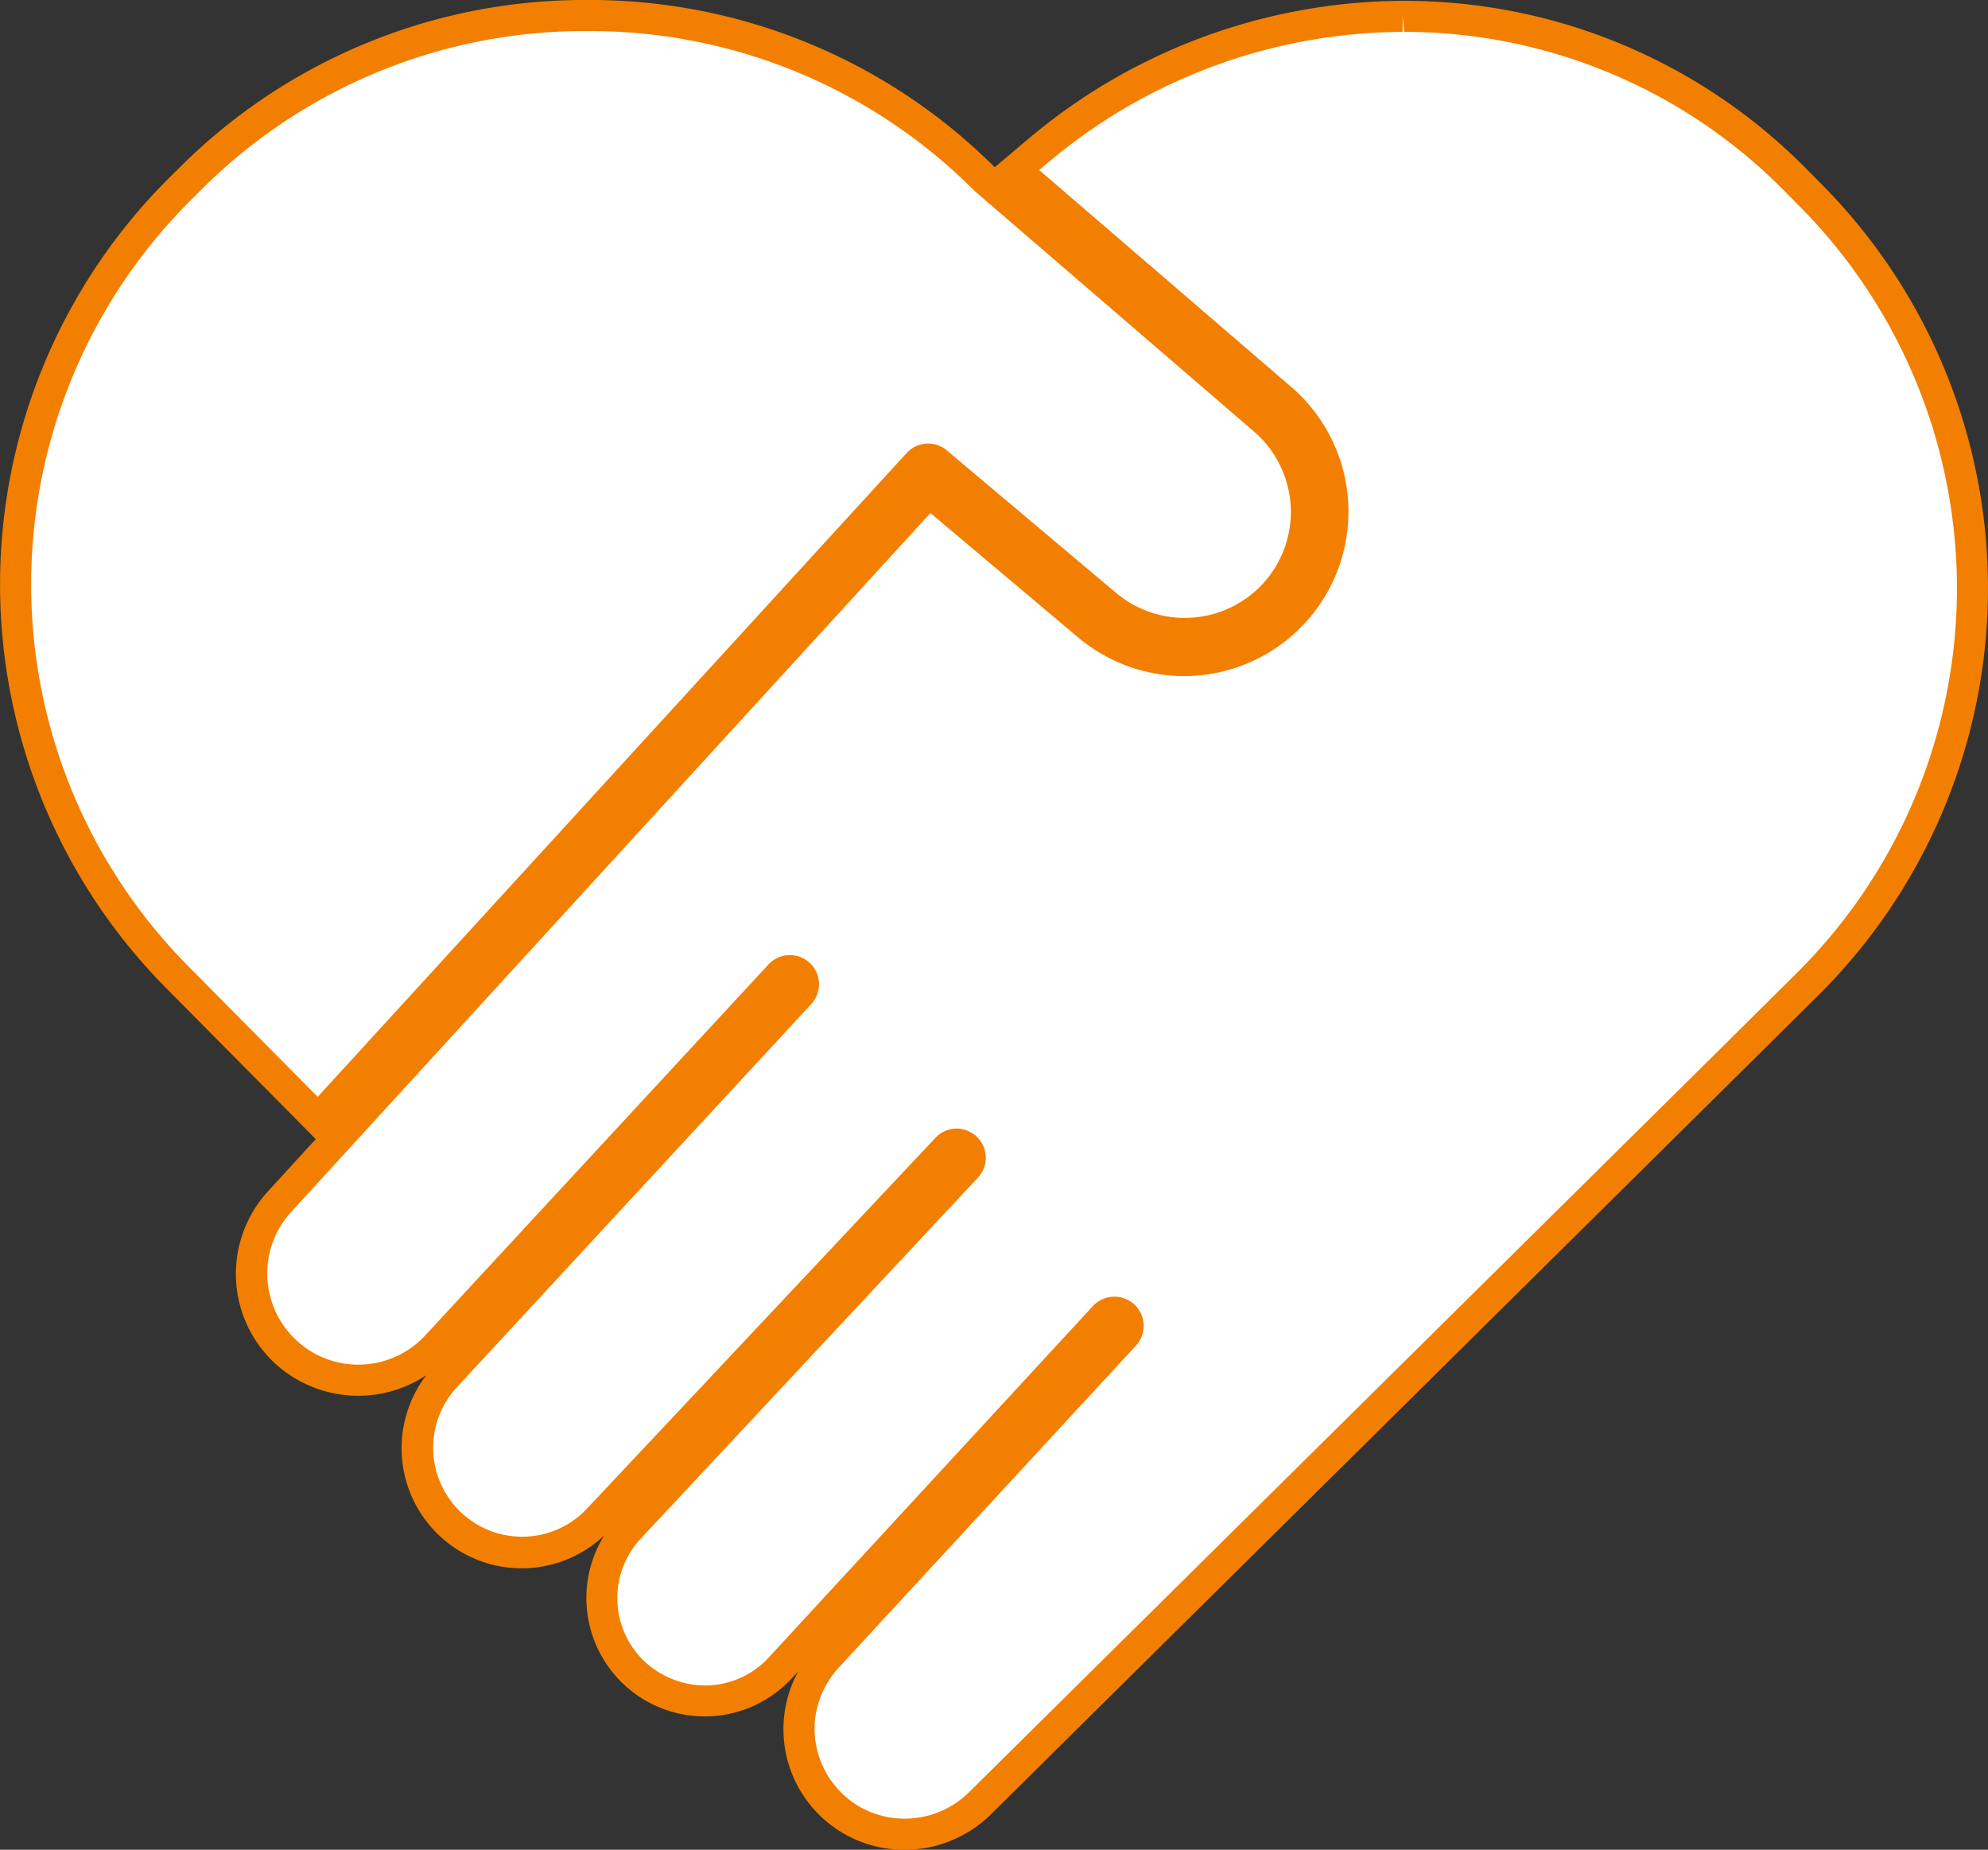
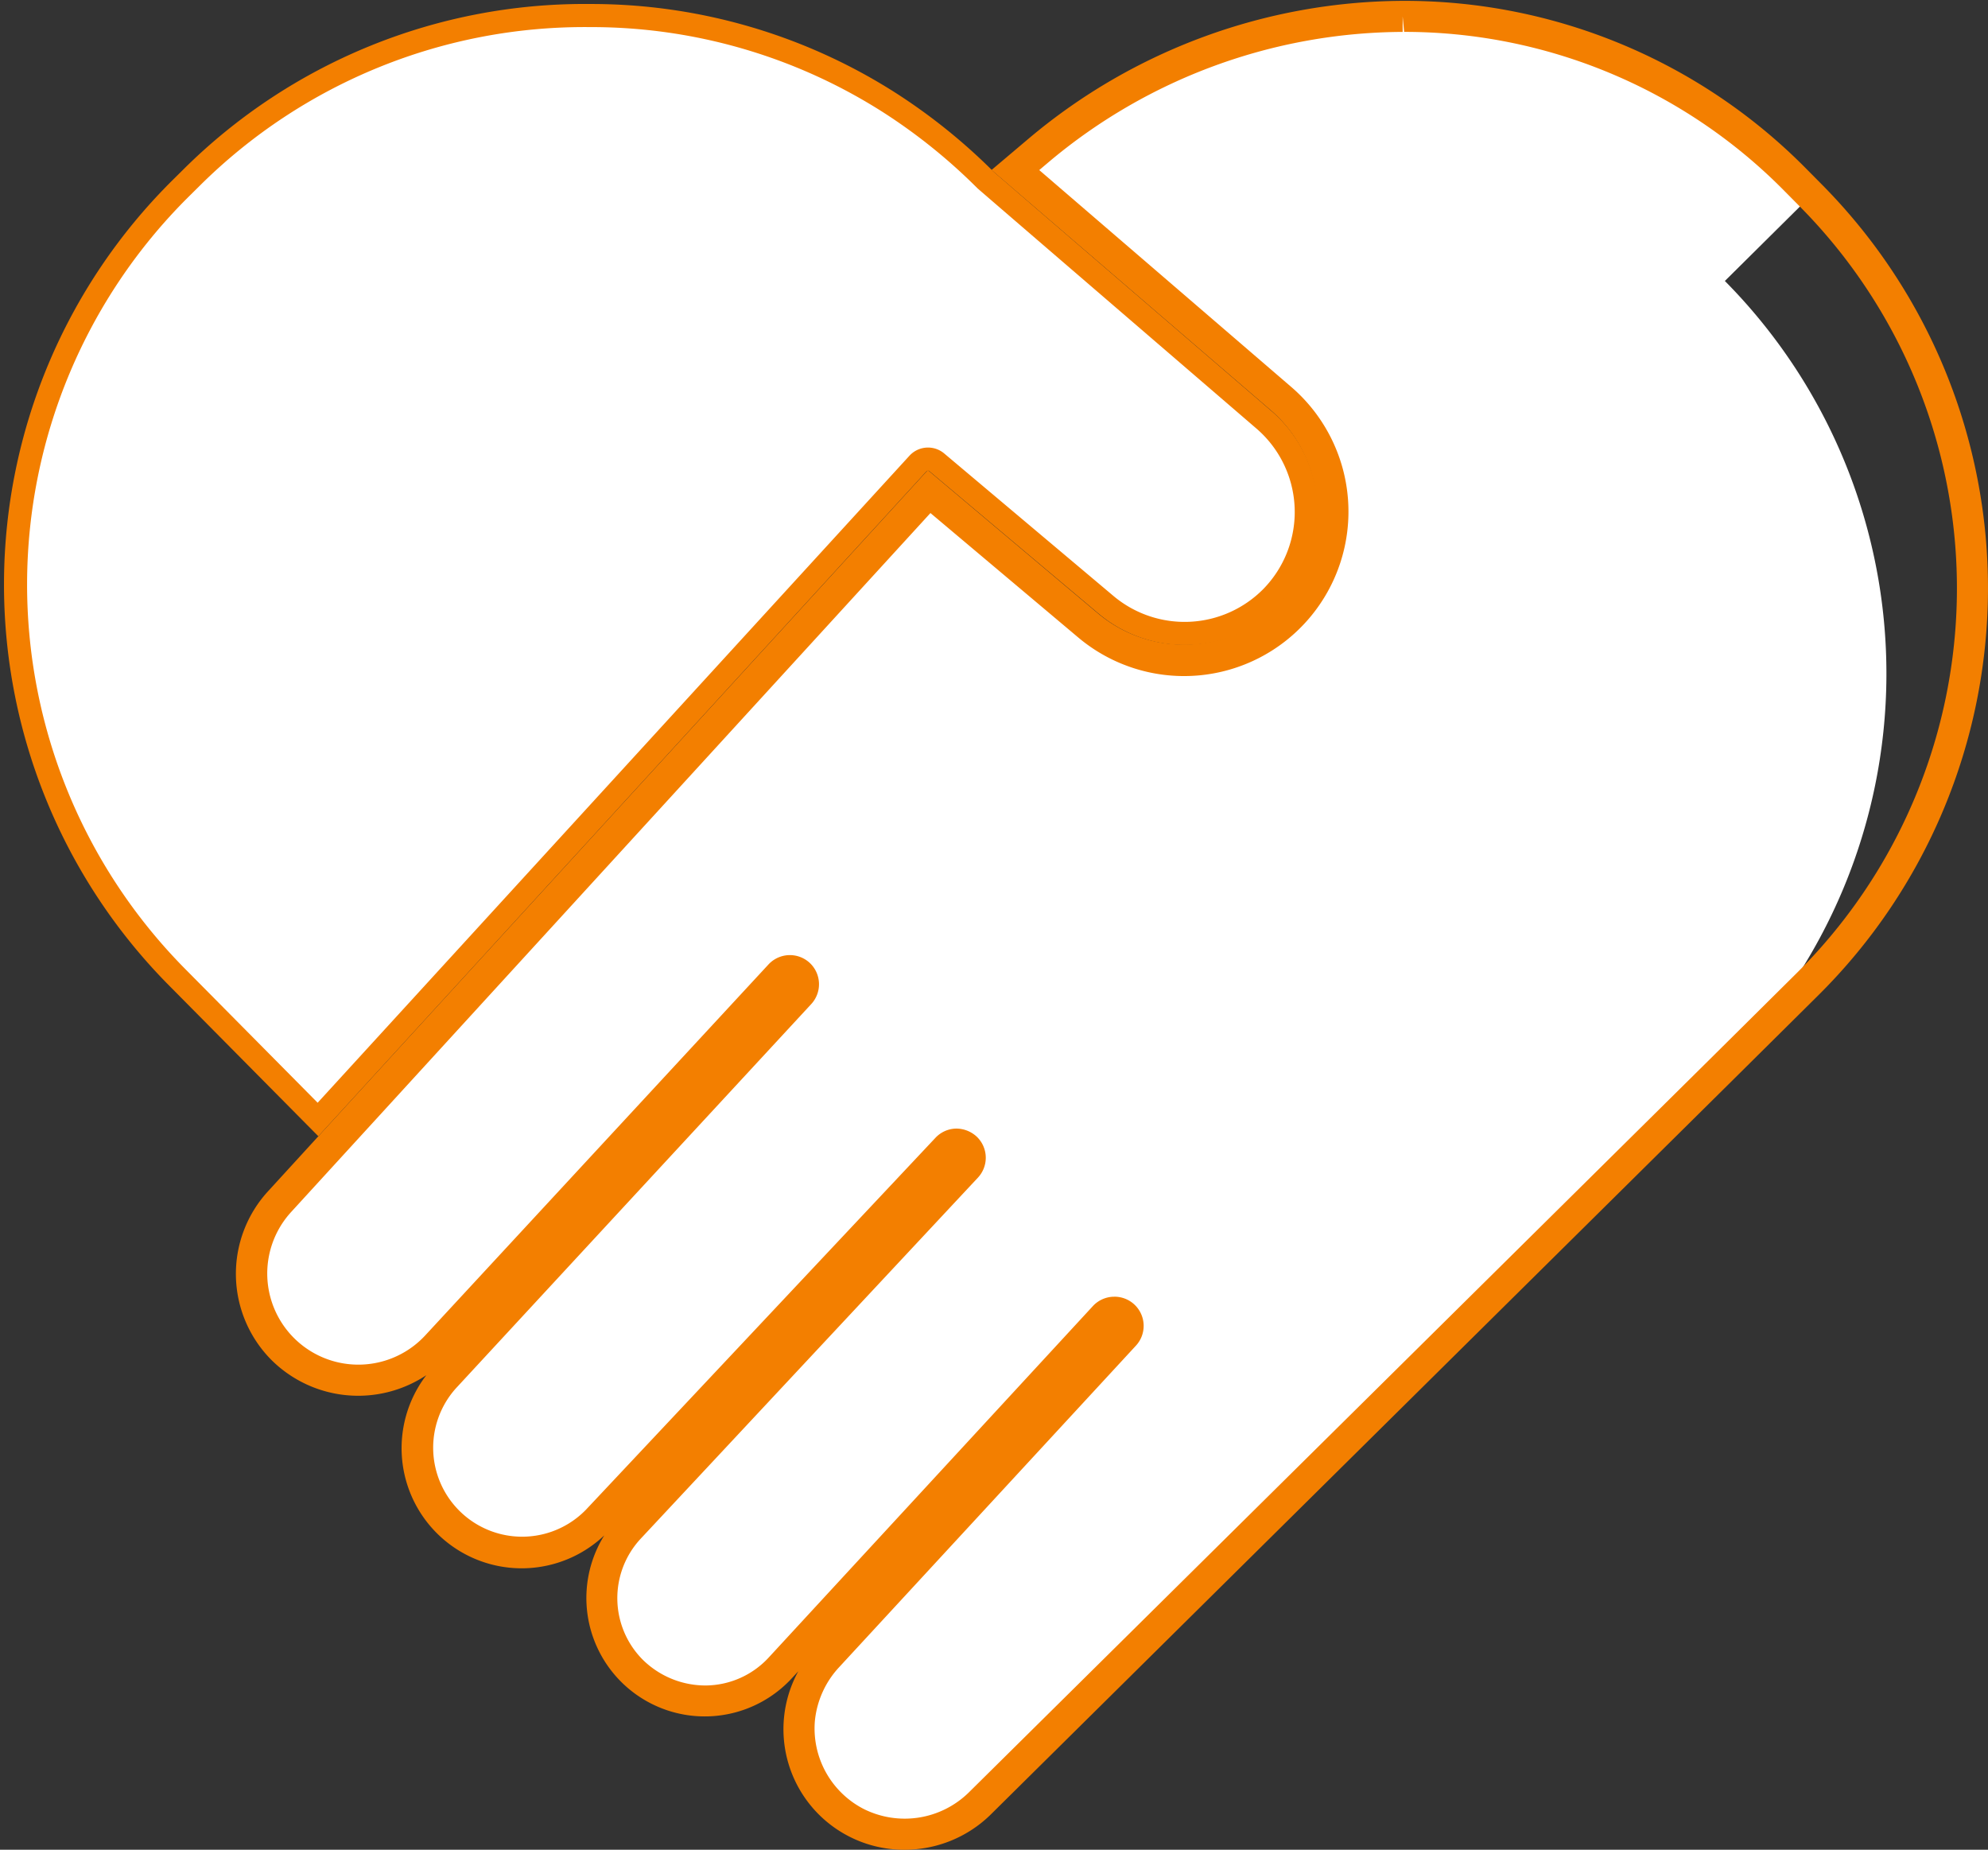
<svg xmlns="http://www.w3.org/2000/svg" width="86.082" height="80.079" viewBox="0 0 86.082 80.079">
  <rect x="0" y="0" width="86.082" height="80.079" fill="#333333" stroke="none" />
  <defs>
    <clipPath id="clip-path">
      <rect id="Rectangle_732" data-name="Rectangle 732" width="86.082" height="80.079" fill="none" />
    </clipPath>
  </defs>
  <g id="Groupe_2001" data-name="Groupe 2001" clip-path="url(#clip-path)">
    <path id="Tracé_1954" data-name="Tracé 1954" d="M40.493,20.813a.589.589,0,0,1,.816-.053l7.342,6.18A5.291,5.291,0,0,0,55.8,26.6a5.266,5.266,0,0,0-.324-7.681C51.474,15.475,43.949,9,43.418,8.537a24.887,24.887,0,0,0-4.09-3.305A24,24,0,0,0,26.284,1.418a24.135,24.135,0,0,0-17.229,7L8.568,8.9a24.149,24.149,0,0,0-.154,34.151l6.1,6.159Z" transform="translate(-0.745 -0.745)" fill="#fff" stroke="#f37f00" stroke-width="1" />
-     <path id="Tracé_1955" data-name="Tracé 1955" d="M13.792,49.435l-6.6-6.66a24.822,24.822,0,0,1,.158-35.1l.488-.483A24.8,24.8,0,0,1,25.423,0h.119A24.8,24.8,0,0,1,43.132,7.3c.67.579,8.078,6.956,12.038,10.365a5.938,5.938,0,0,1,.364,8.662,5.965,5.965,0,0,1-8.062.382L40.191,20.58ZM25.424,1.345a23.462,23.462,0,0,0-16.64,6.8L8.3,8.628a23.476,23.476,0,0,0-.149,33.2l5.606,5.657,25.5-27.872A1.26,1.26,0,0,1,41,19.5l7.343,6.181a4.615,4.615,0,0,0,6.236-.3,4.593,4.593,0,0,0-.282-6.7c-4-3.445-11.528-9.923-12.06-10.383L42.2,8.267a23.471,23.471,0,0,0-16.66-6.922Z" transform="translate(0)" fill="#f37f00" />
-     <path id="Tracé_1956" data-name="Tracé 1956" d="M90.475,9.255l-.725-.732A23.775,23.775,0,0,0,72.866,1.494H72.8A24.635,24.635,0,0,0,57.071,7.266l-1.039.878,11.529,9.92a6.446,6.446,0,0,1-8.355,9.818L52.3,22.067,24.16,52.822a4.618,4.618,0,0,0,6.8,6.253L45.83,43a.59.59,0,1,1,.866.8L31.3,60.436a4.525,4.525,0,0,0,6.62,6.171L53.056,50.5a.59.59,0,1,1,.858.81L39.3,66.953a4.454,4.454,0,0,0,6.547,6.039l14.03-15.207a.59.59,0,0,1,.868.8L47.872,72.538a4.665,4.665,0,0,0-1.2,2.7A4.6,4.6,0,0,0,49.151,79.7a4.646,4.646,0,0,0,5.318-.824L86.594,47.1l3.727-3.693a24.149,24.149,0,0,0,.155-34.151" transform="translate(-12.061 -0.785)" fill="#fff" />
+     <path id="Tracé_1956" data-name="Tracé 1956" d="M90.475,9.255l-.725-.732A23.775,23.775,0,0,0,72.866,1.494H72.8A24.635,24.635,0,0,0,57.071,7.266l-1.039.878,11.529,9.92a6.446,6.446,0,0,1-8.355,9.818L52.3,22.067,24.16,52.822a4.618,4.618,0,0,0,6.8,6.253L45.83,43a.59.59,0,1,1,.866.8L31.3,60.436a4.525,4.525,0,0,0,6.62,6.171L53.056,50.5a.59.59,0,1,1,.858.81L39.3,66.953a4.454,4.454,0,0,0,6.547,6.039l14.03-15.207a.59.59,0,0,1,.868.8L47.872,72.538a4.665,4.665,0,0,0-1.2,2.7A4.6,4.6,0,0,0,49.151,79.7a4.646,4.646,0,0,0,5.318-.824L86.594,47.1a24.149,24.149,0,0,0,.155-34.151" transform="translate(-12.061 -0.785)" fill="#fff" />
    <path id="Tracé_1957" data-name="Tracé 1957" d="M50.472,80.12a5.2,5.2,0,0,1-2.372-.565,5.215,5.215,0,0,1-2.217-7.161L45.6,72.7a5.127,5.127,0,0,1-8.119-6.188,5.2,5.2,0,0,1-7.705-6.936,5.33,5.33,0,0,1-6.709-.661,5.287,5.287,0,0,1-.146-7.3L51.492,20.392l7.4,6.232a5.774,5.774,0,0,0,7.483-8.794L54.25,7.4l1.641-1.387A25.31,25.31,0,0,1,72.047.078h.108A24.423,24.423,0,0,1,89.483,7.3l.725.732a24.821,24.821,0,0,1-.16,35.1l-3.726,3.693L54.2,78.611a5.313,5.313,0,0,1-3.726,1.509m9.086-23.942A1.263,1.263,0,0,1,60.5,58.3L47.622,72.249A3.988,3.988,0,0,0,46.6,74.554a3.919,3.919,0,0,0,2.113,3.8,3.964,3.964,0,0,0,4.539-.7L85.376,45.876,89.1,42.183a23.474,23.474,0,0,0,.151-33.2l-.725-.732a23.106,23.106,0,0,0-16.41-6.83L72.052.75l0,.672a23.963,23.963,0,0,0-15.3,5.613l-.436.369,10.932,9.406a7.119,7.119,0,0,1-9.228,10.842l-6.415-5.4-27.7,30.279a3.945,3.945,0,0,0,5.806,5.342L44.592,41.794a1.264,1.264,0,0,1,1.783-.07,1.265,1.265,0,0,1,.069,1.785L31.053,60.149A3.852,3.852,0,0,0,36.688,65.4L51.821,49.3a1.261,1.261,0,0,1,.881-.4,1.307,1.307,0,0,1,.9.343,1.261,1.261,0,0,1,.053,1.787L39.047,66.667a3.778,3.778,0,0,0,.086,5.212,3.869,3.869,0,0,0,2.758,1.13,3.752,3.752,0,0,0,2.717-1.217l14.03-15.207a1.257,1.257,0,0,1,.877-.405h.042" transform="translate(-11.316 -0.041)" fill="#f37f00" />
  </g>
</svg>